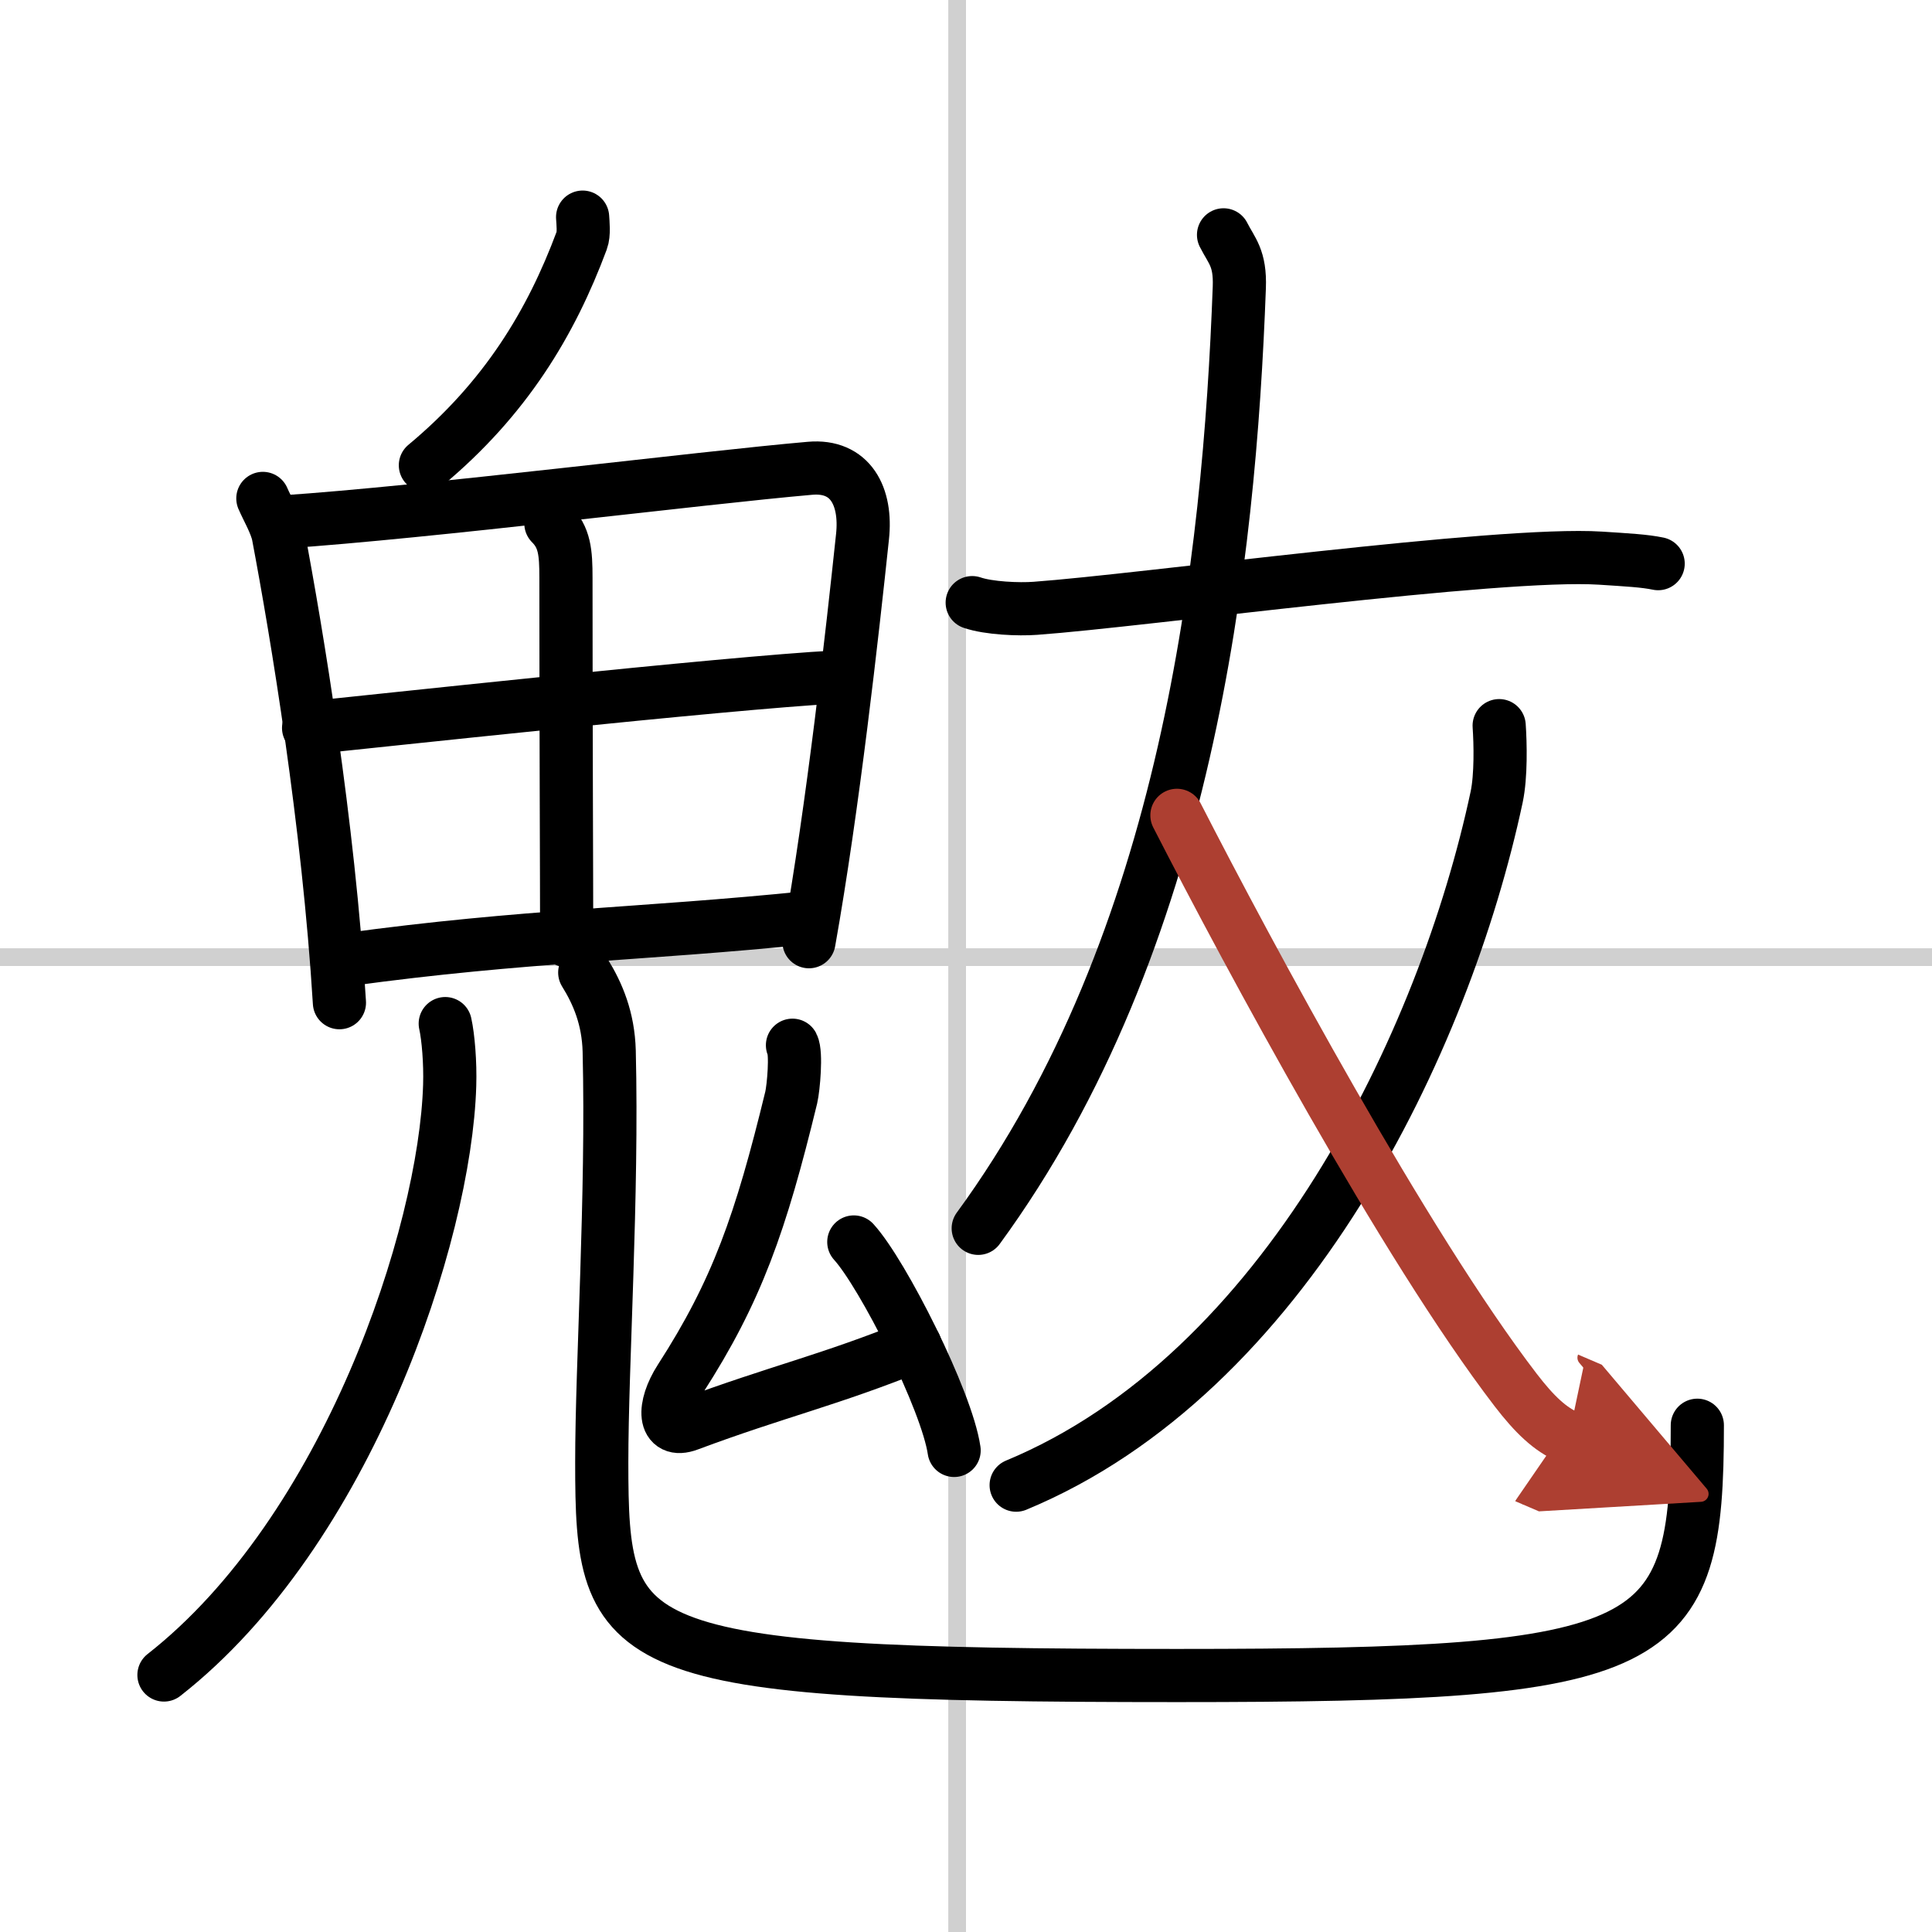
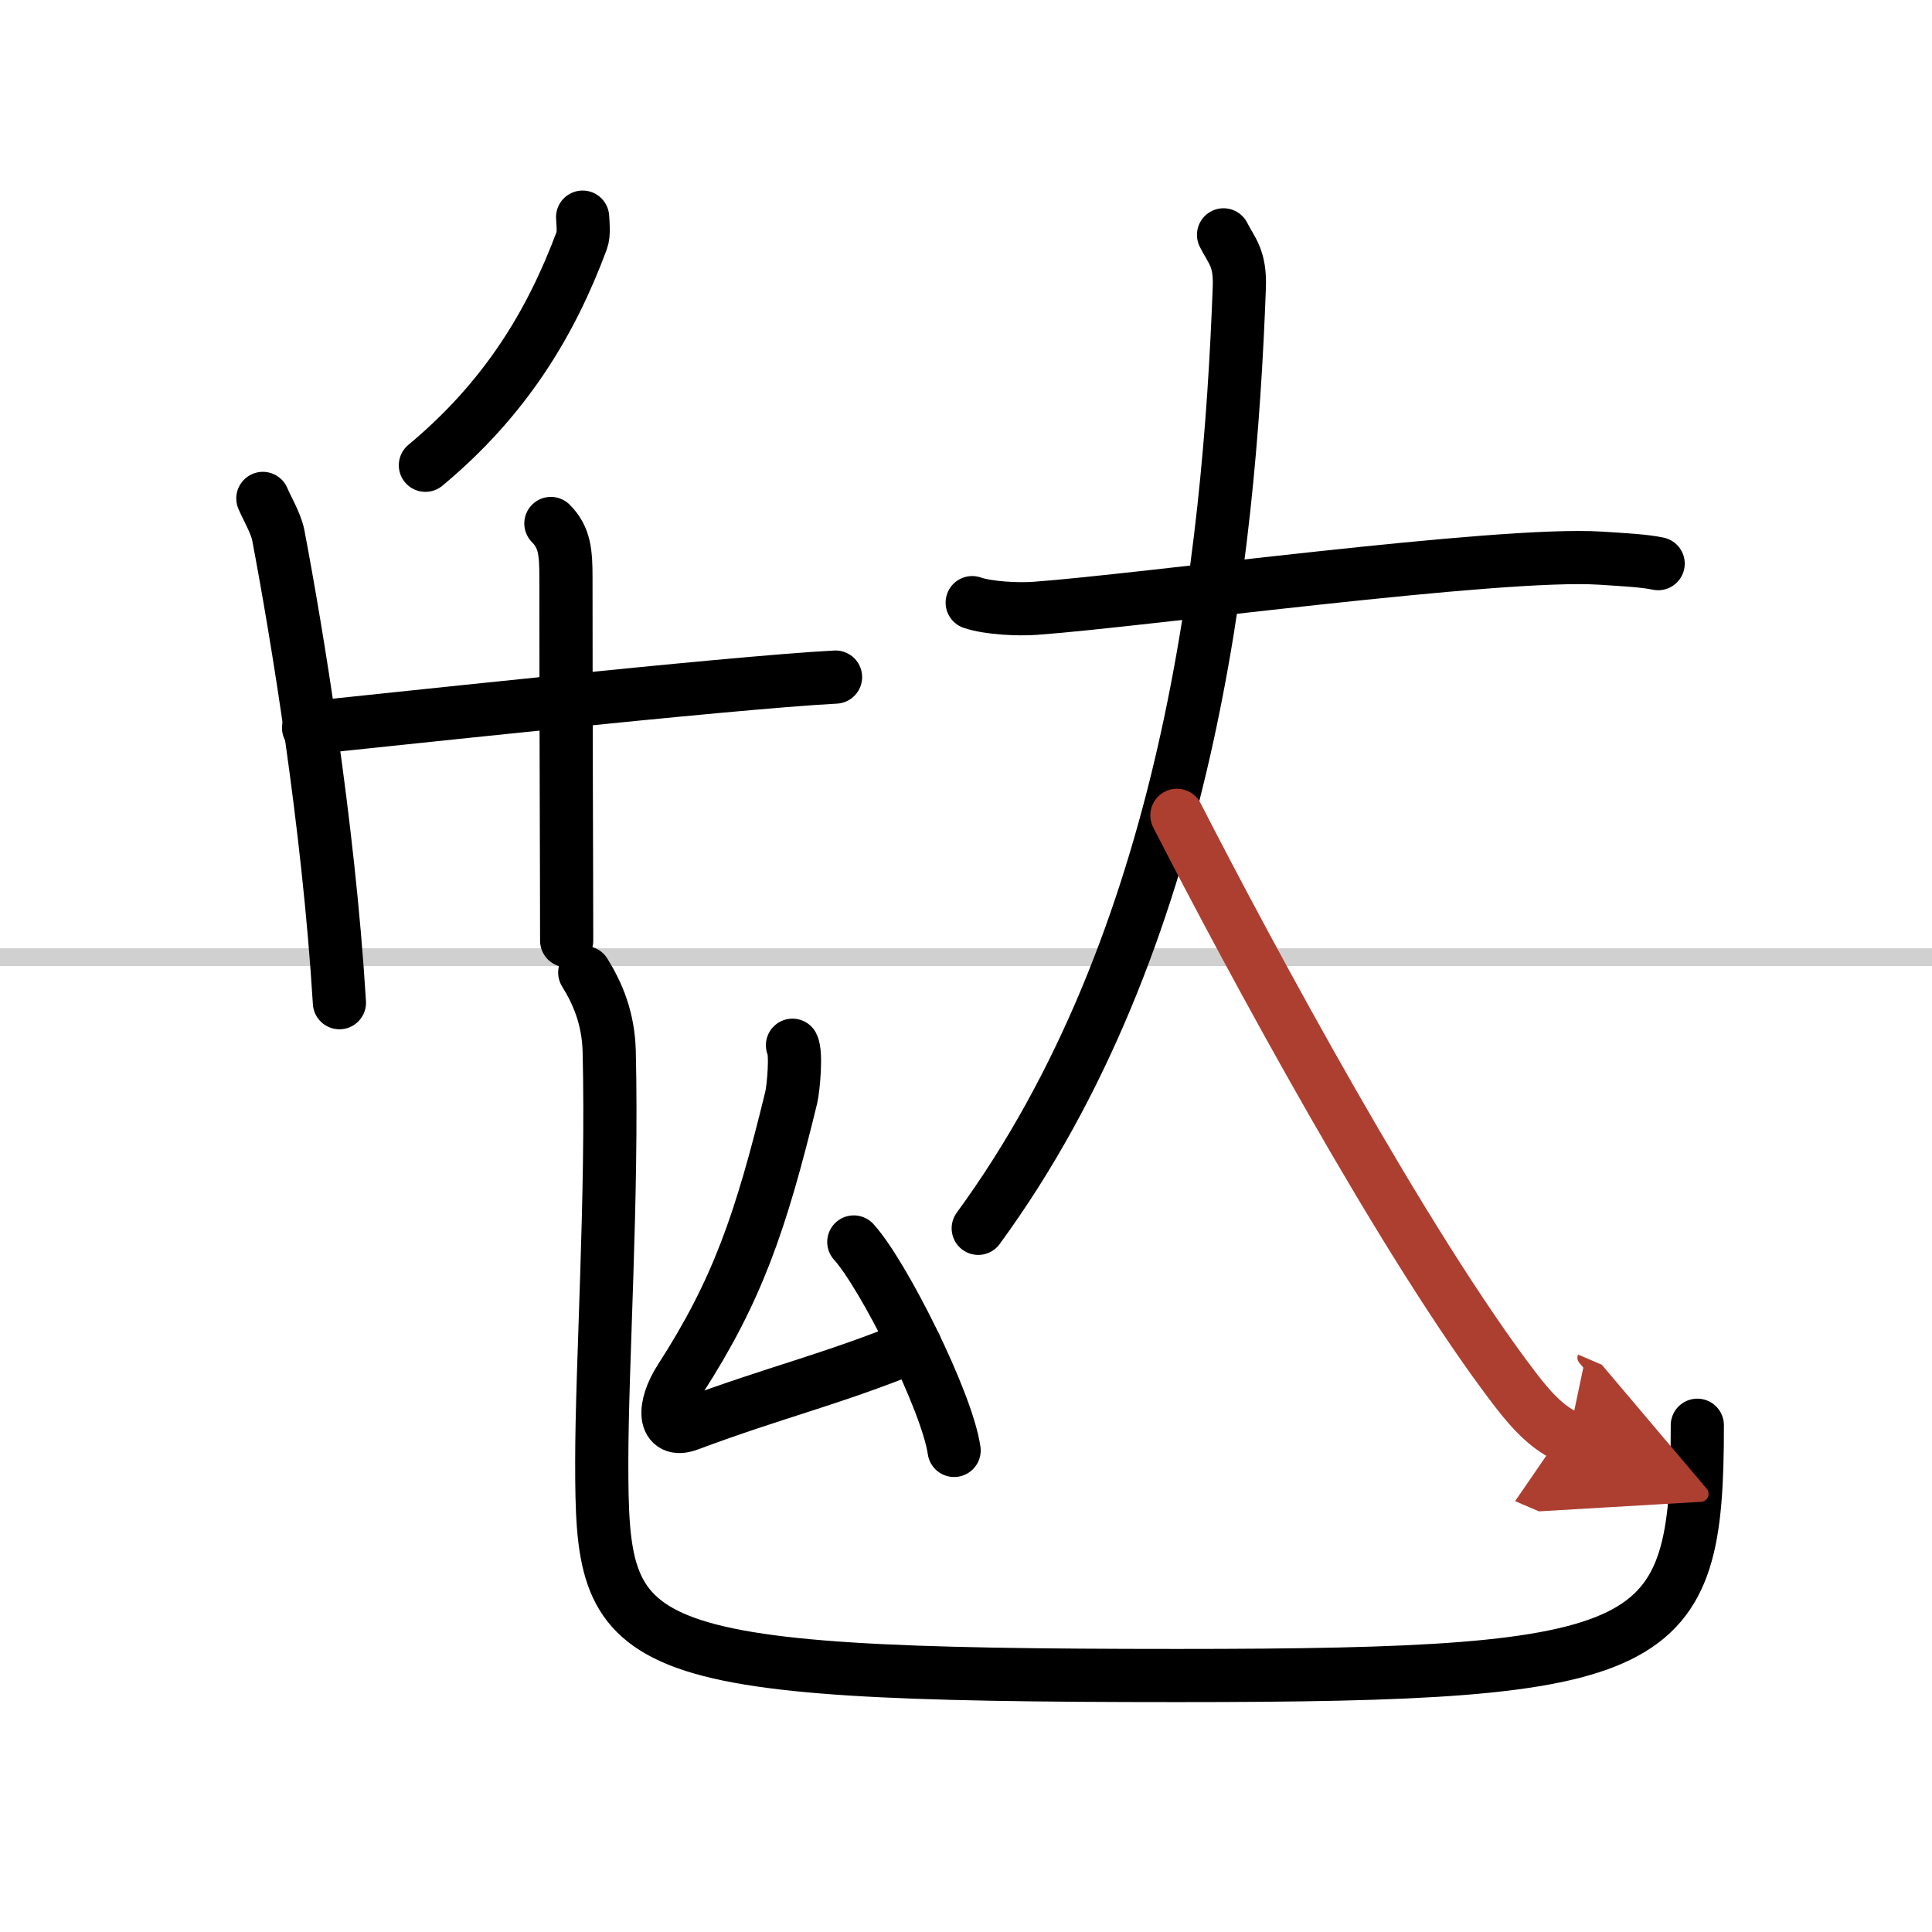
<svg xmlns="http://www.w3.org/2000/svg" width="400" height="400" viewBox="0 0 109 109">
  <defs>
    <marker id="a" markerWidth="4" orient="auto" refX="1" refY="5" viewBox="0 0 10 10">
      <polyline points="0 0 10 5 0 10 1 5" fill="#ad3f31" stroke="#ad3f31" />
    </marker>
  </defs>
  <g fill="none" stroke="#000" stroke-linecap="round" stroke-linejoin="round" stroke-width="3">
    <rect width="100%" height="100%" fill="#fff" stroke="#fff" />
-     <line x1="54" x2="54" y2="109" stroke="#d0d0d0" stroke-width="1" />
    <line x2="109" y1="54" y2="54" stroke="#d0d0d0" stroke-width="1" />
    <path d="m32.87 12.25c0.02 0.33 0.09 0.95-0.05 1.32-1.73 4.65-4.3 8.92-8.82 12.68" />
    <path d="m14.83 28.12c0.23 0.54 0.74 1.41 0.87 2.07 1.04 5.5 2.83 16.24 3.45 26.38" />
-     <path d="m15.93 29.45c8.3-0.56 23.57-2.49 29.77-3.03 2.28-0.2 3.21 1.58 2.96 3.87-0.57 5.38-1.66 15.21-3.02 22.84" />
    <path d="m31.08 29.534c0.78 0.78 0.85 1.63 0.85 3.07 0 9.06 0.04 16.516 0.04 20.466" />
    <path d="m17.41 41.07c2.7-0.27 23.84-2.57 29.73-2.87" />
-     <path d="m19.57 54.14c10.18-1.39 16.43-1.39 26.14-2.38" />
-     <path d="m25.12 57.75c0.17 0.76 0.29 2.21 0.25 3.48-0.25 8.43-5.77 25.16-16.12 33.27" />
    <path d="m32.99 54.87c0.74 1.19 1.33 2.59 1.38 4.43 0.2 8.19-0.42 17.64-0.42 23.2 0 10.75 0.81 12.03 32.47 12.03 27.34 0 29.34-1.28 29.34-14.12" />
    <path d="m44.71 58.97c0.23 0.44 0.06 2.39-0.07 2.95-1.72 7.07-3.06 10.92-6.26 15.88-1.01 1.57-0.97 3.11 0.47 2.57 5.01-1.87 7.92-2.49 12.78-4.46" />
    <path d="m48.17 70.07c1.64 1.8 5.25 8.95 5.66 11.76" />
    <path d="m54.85 34c0.93 0.32 2.63 0.39 3.56 0.32 6.09-0.44 26.16-3.2 31.89-2.83 1.54 0.1 2.48 0.15 3.25 0.31" />
    <path d="m69.03 13.25c0.46 0.91 0.95 1.3 0.89 2.96-0.57 15.42-2.9 36.91-14.73 53.09" />
-     <path d="M84.58,40.94c0.07,1,0.11,2.83-0.14,4.02C81.49,58.8,72.5,77.5,57.33,83.79" />
    <path d="m66.4 46c4.1 8 12.85 24.25 19.11 32.42 1.07 1.39 1.94 2.22 2.99 2.67" marker-end="url(#a)" stroke="#ad3f31" />
  </g>
</svg>